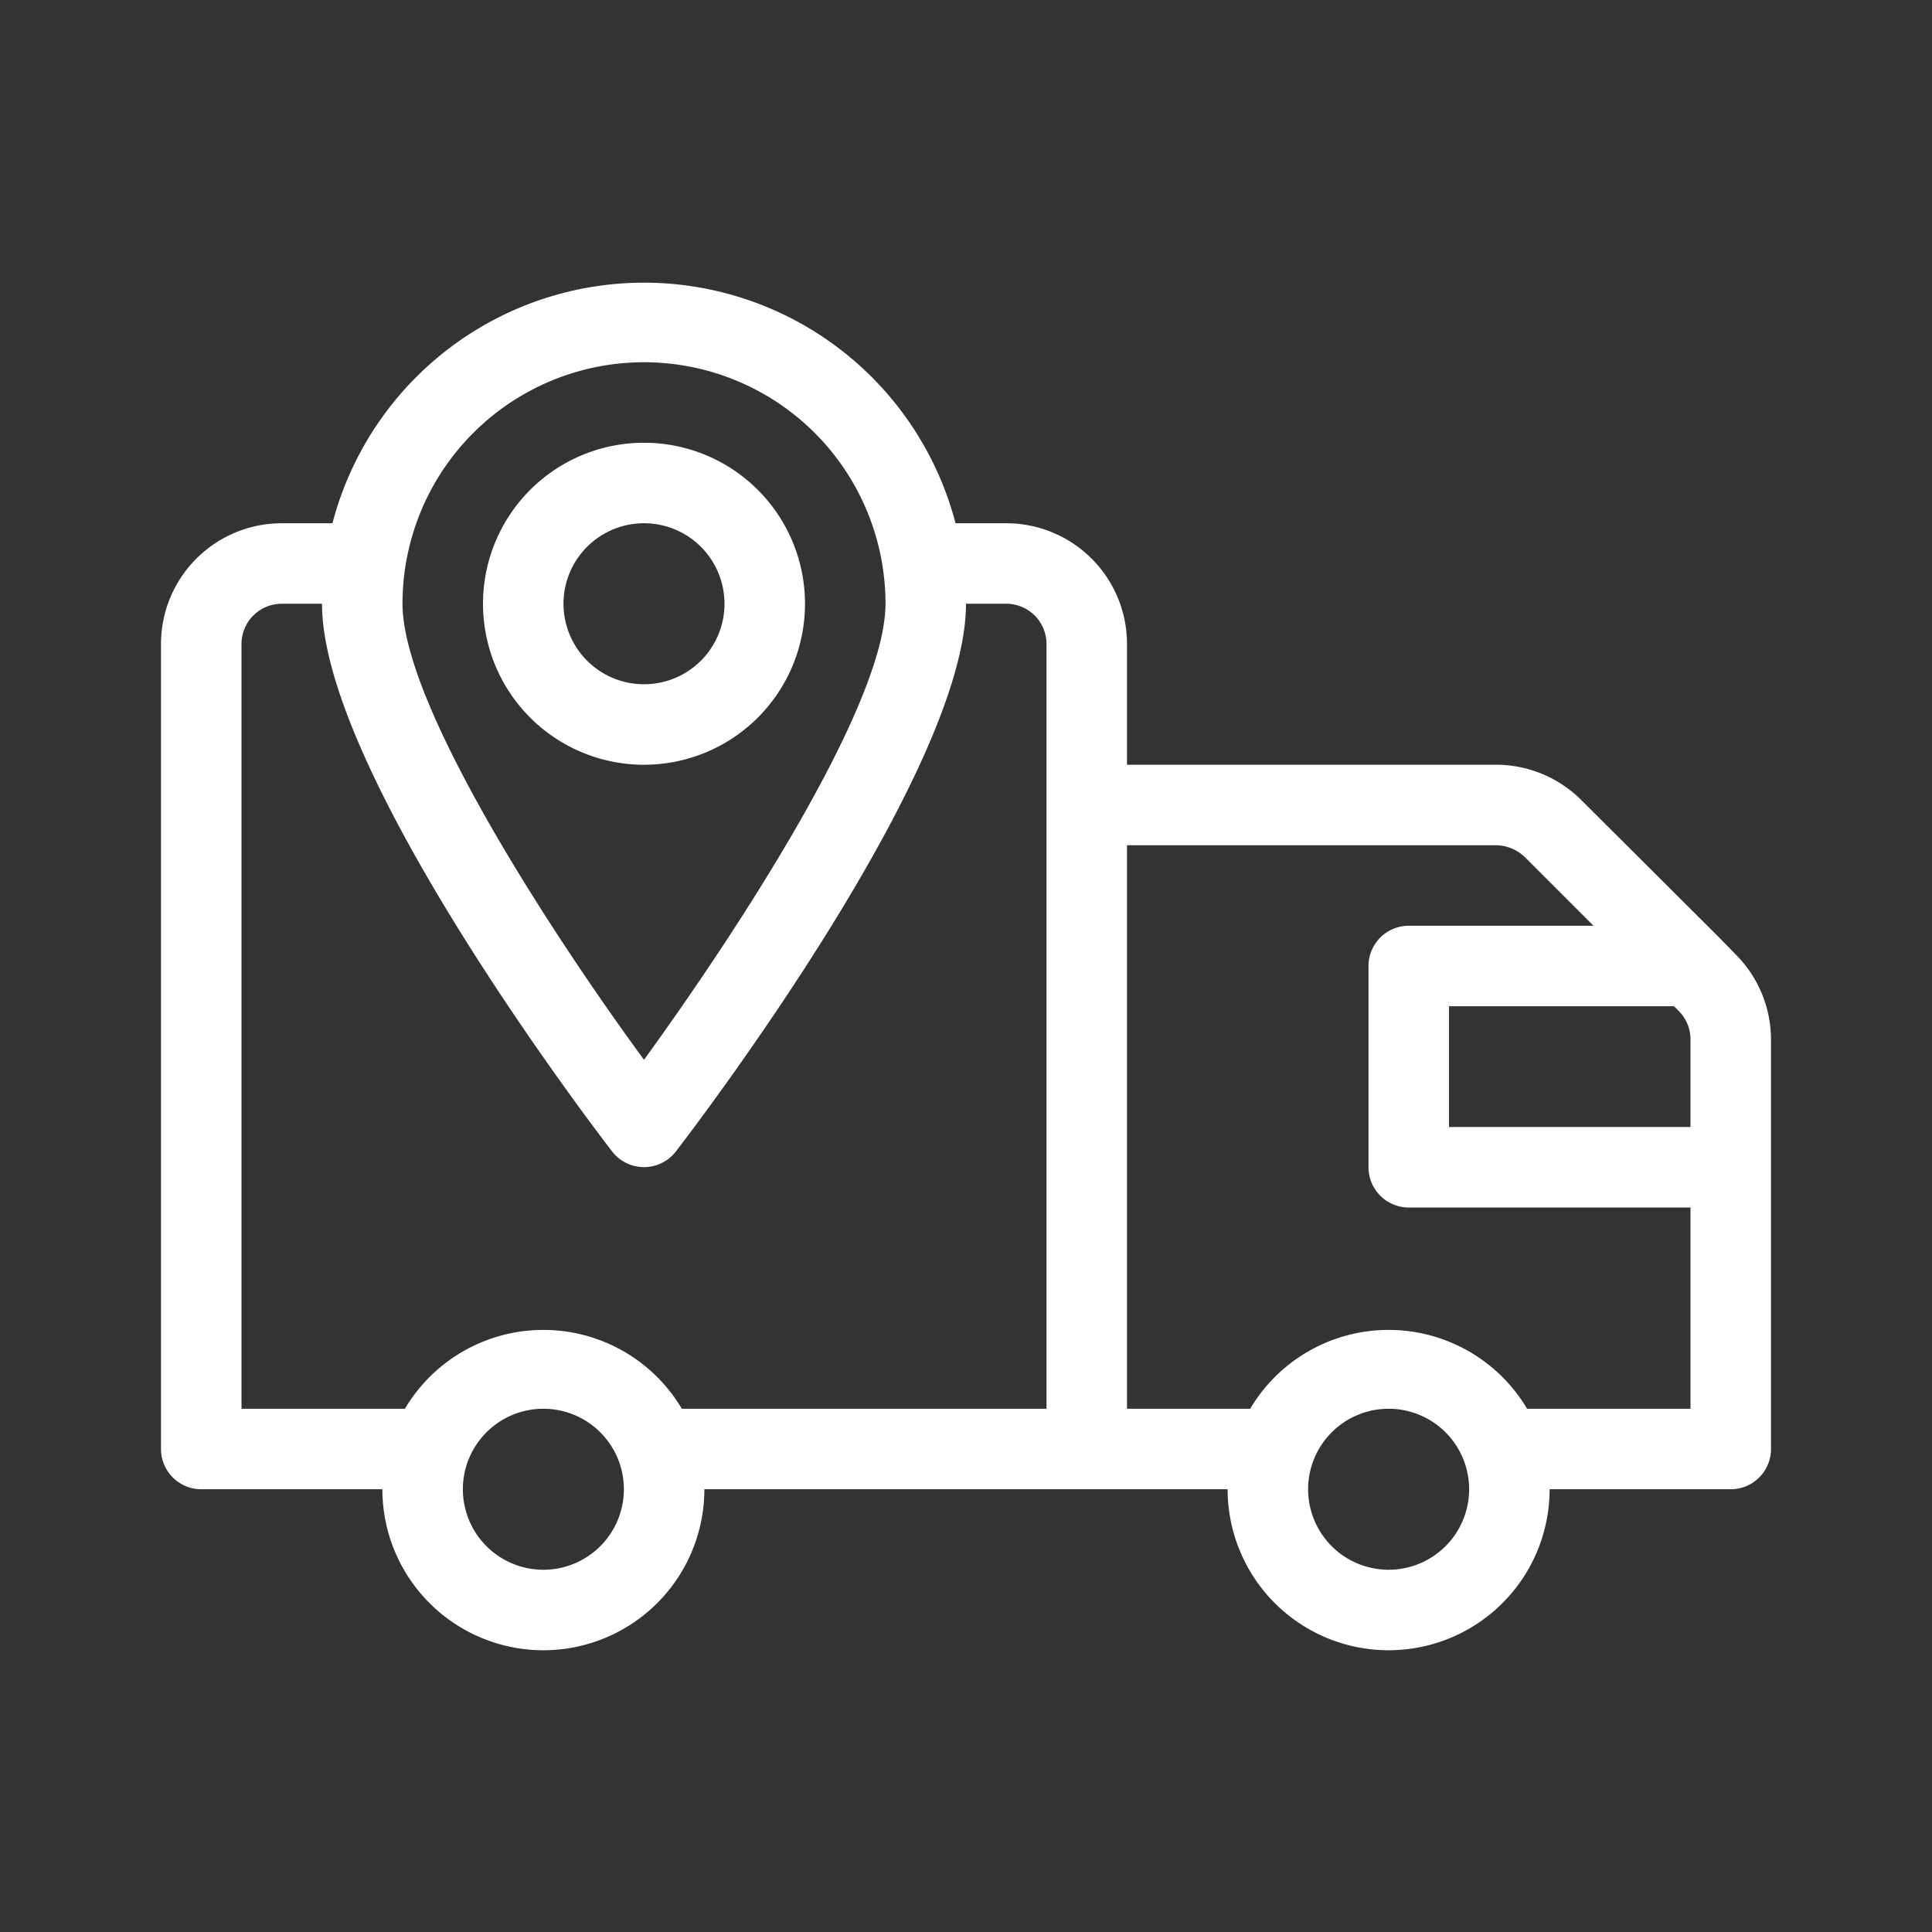
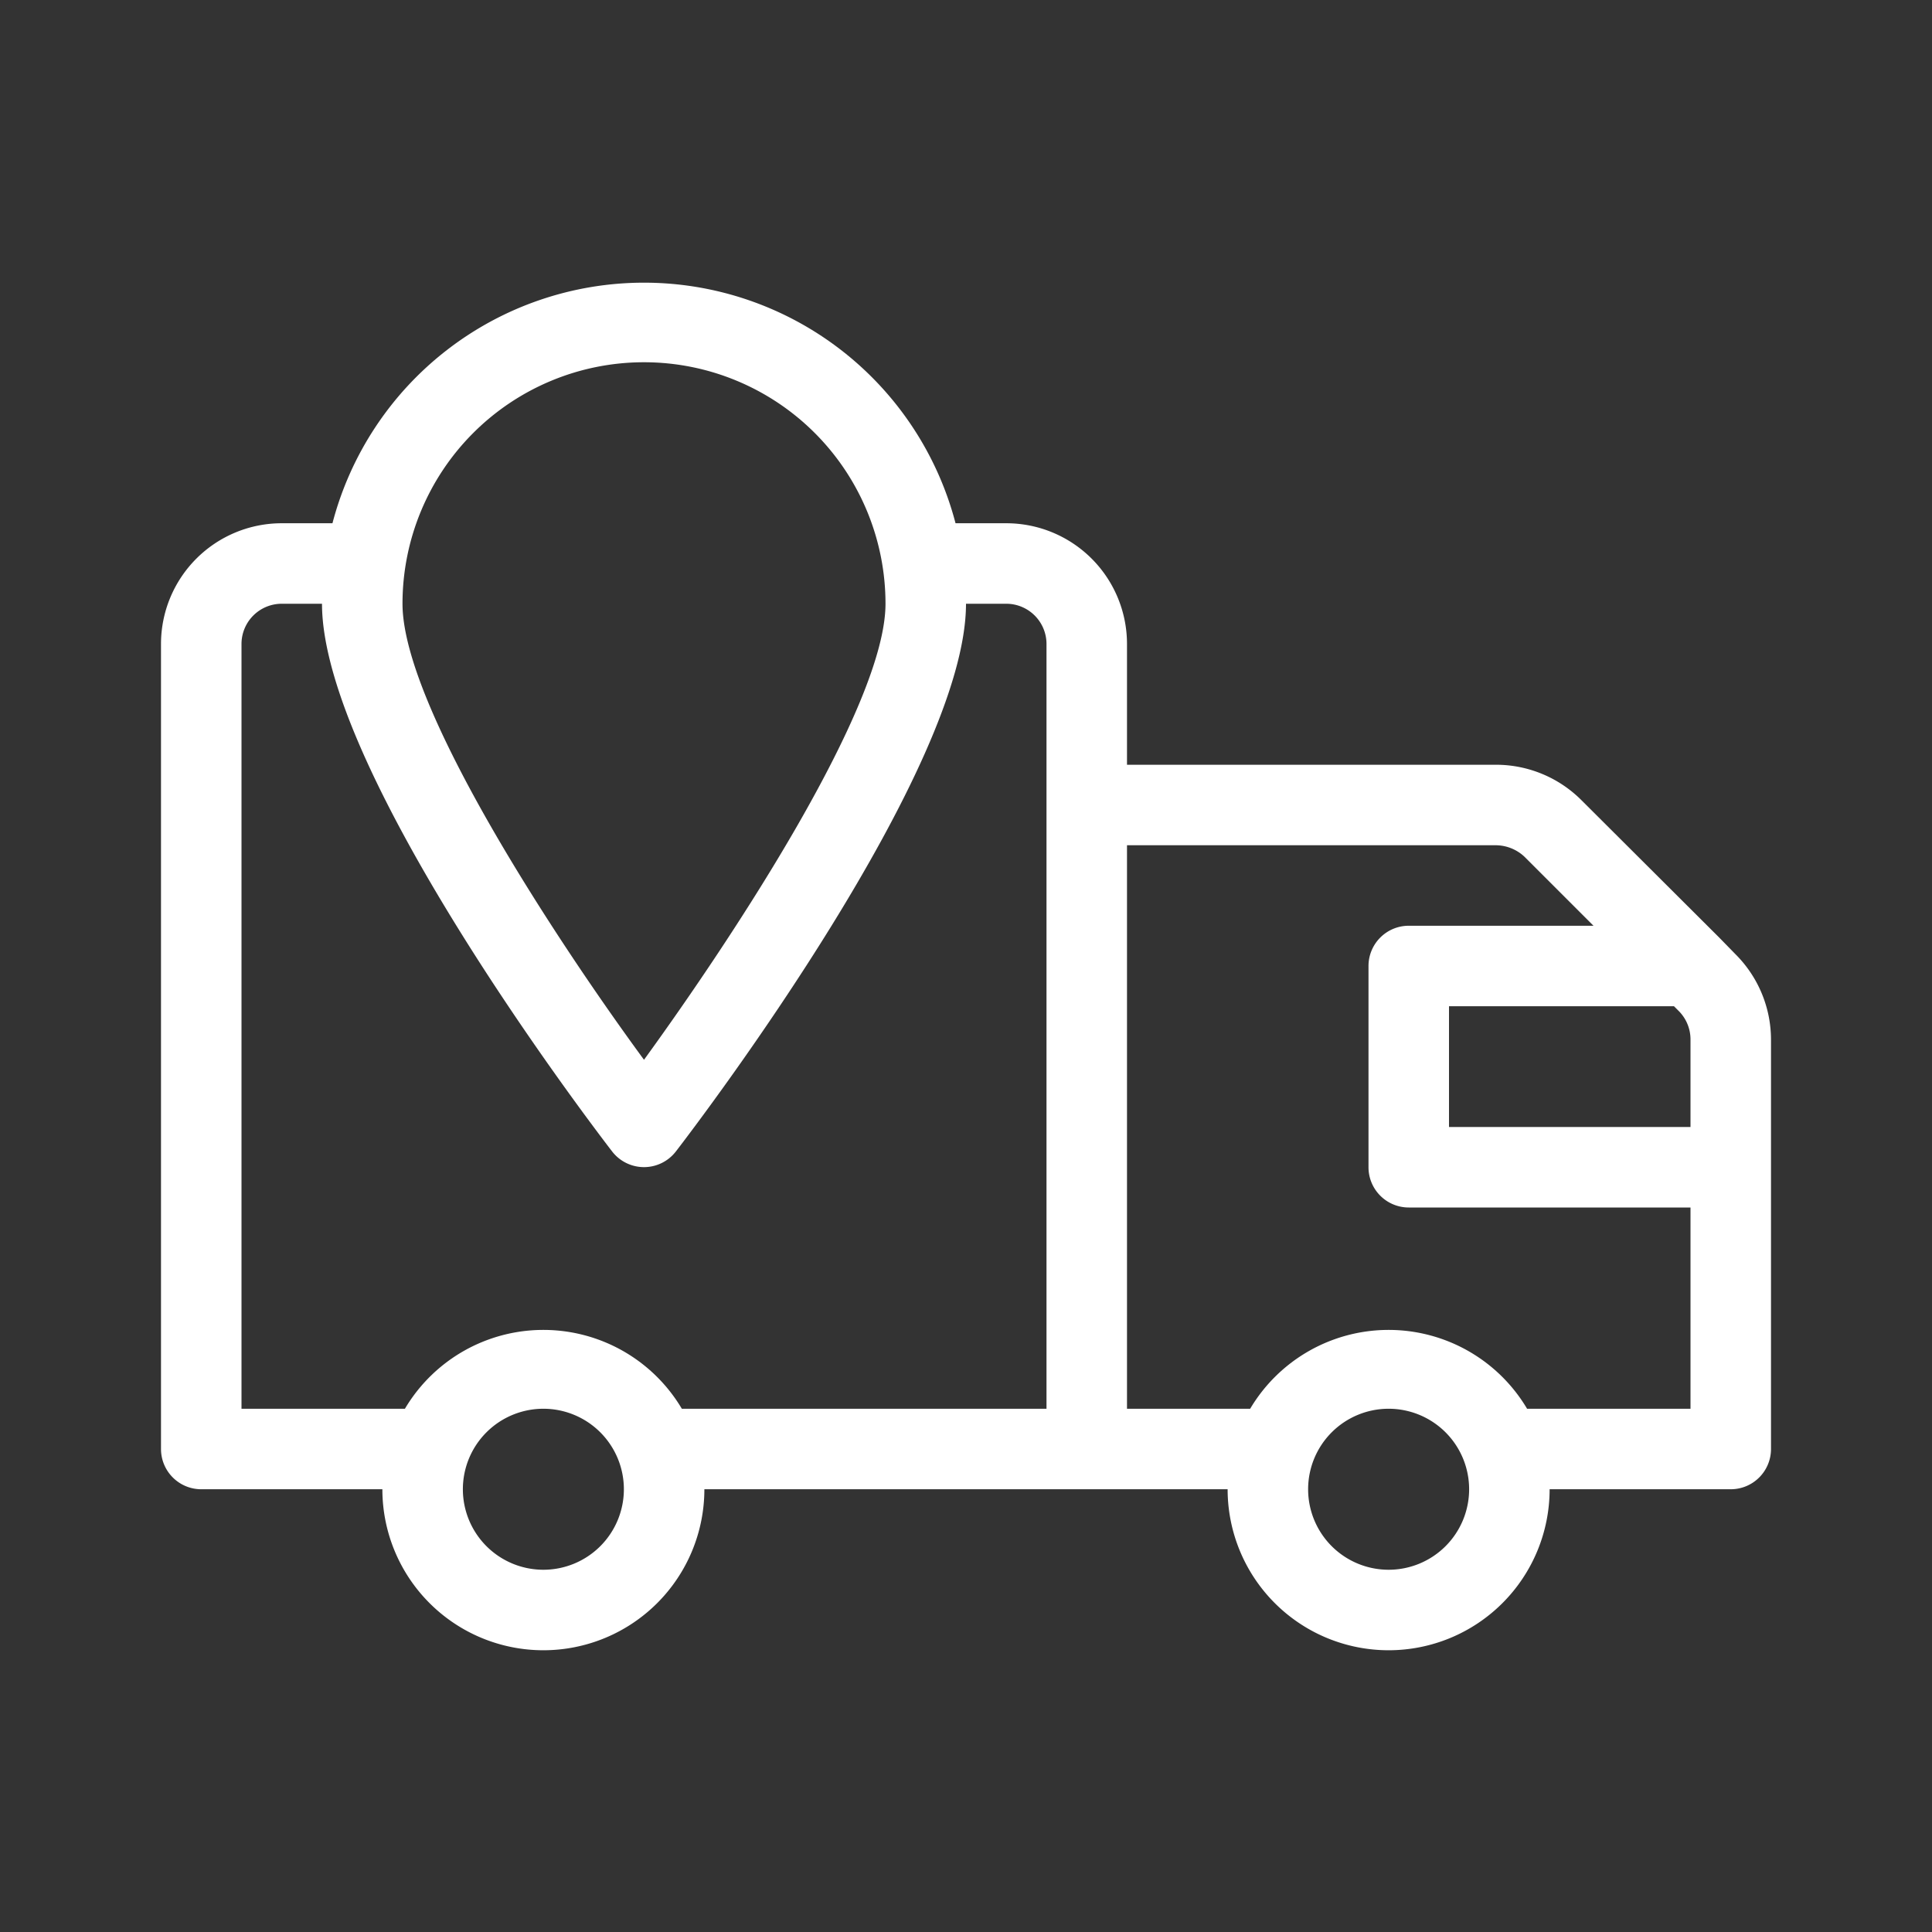
<svg xmlns="http://www.w3.org/2000/svg" viewBox="0 0 48 48" id="Deliverytrucklocation">
  <rect x="0" y="0" width="48" height="48" fill="#333333" stroke="none" />
  <path d="M43.12,23.71l-.41-.42h0l-3.42-3.41A3,3,0,0,0,37.17,19H28V16a3,3,0,0,0-3-3H23.74A8,8,0,0,0,8.26,13H7a3,3,0,0,0-3,3V36a1,1,0,0,0,1,1H9.5a4,4,0,0,0,8,0h13a4,4,0,0,0,8,0H43a1,1,0,0,0,1-1V25.83A3,3,0,0,0,43.12,23.71Zm-1.41,1.41a1,1,0,0,1,.29.71V28H36V25h5.59ZM16,9a6,6,0,0,1,6,6c0,2.55-3.8,8.3-6,11.33-2.2-3-6-8.78-6-11.33A6,6,0,0,1,16,9ZM13.5,39a2,2,0,1,1,2-2A2,2,0,0,1,13.5,39Zm3.44-4a4,4,0,0,0-6.88,0H6V16a1,1,0,0,1,1-1H8c0,4.09,6.47,12.65,7.21,13.61a1,1,0,0,0,1.58,0C17.53,27.65,24,19.09,24,15h1a1,1,0,0,1,1,1V35ZM34.5,39a2,2,0,1,1,2-2A2,2,0,0,1,34.5,39Zm3.44-4a4,4,0,0,0-6.88,0H28V21h9.17a1.05,1.05,0,0,1,.71.29L39.59,23H35a1,1,0,0,0-1,1v5a1,1,0,0,0,1,1h7v5Z" fill="#ffffff" class="color000000 svgShape" />
-   <path d="M16,19a4,4,0,1,0-4-4A4,4,0,0,0,16,19Zm0-6a2,2,0,1,1-2,2A2,2,0,0,1,16,13Z" fill="#ffffff" class="color000000 svgShape" />
</svg>